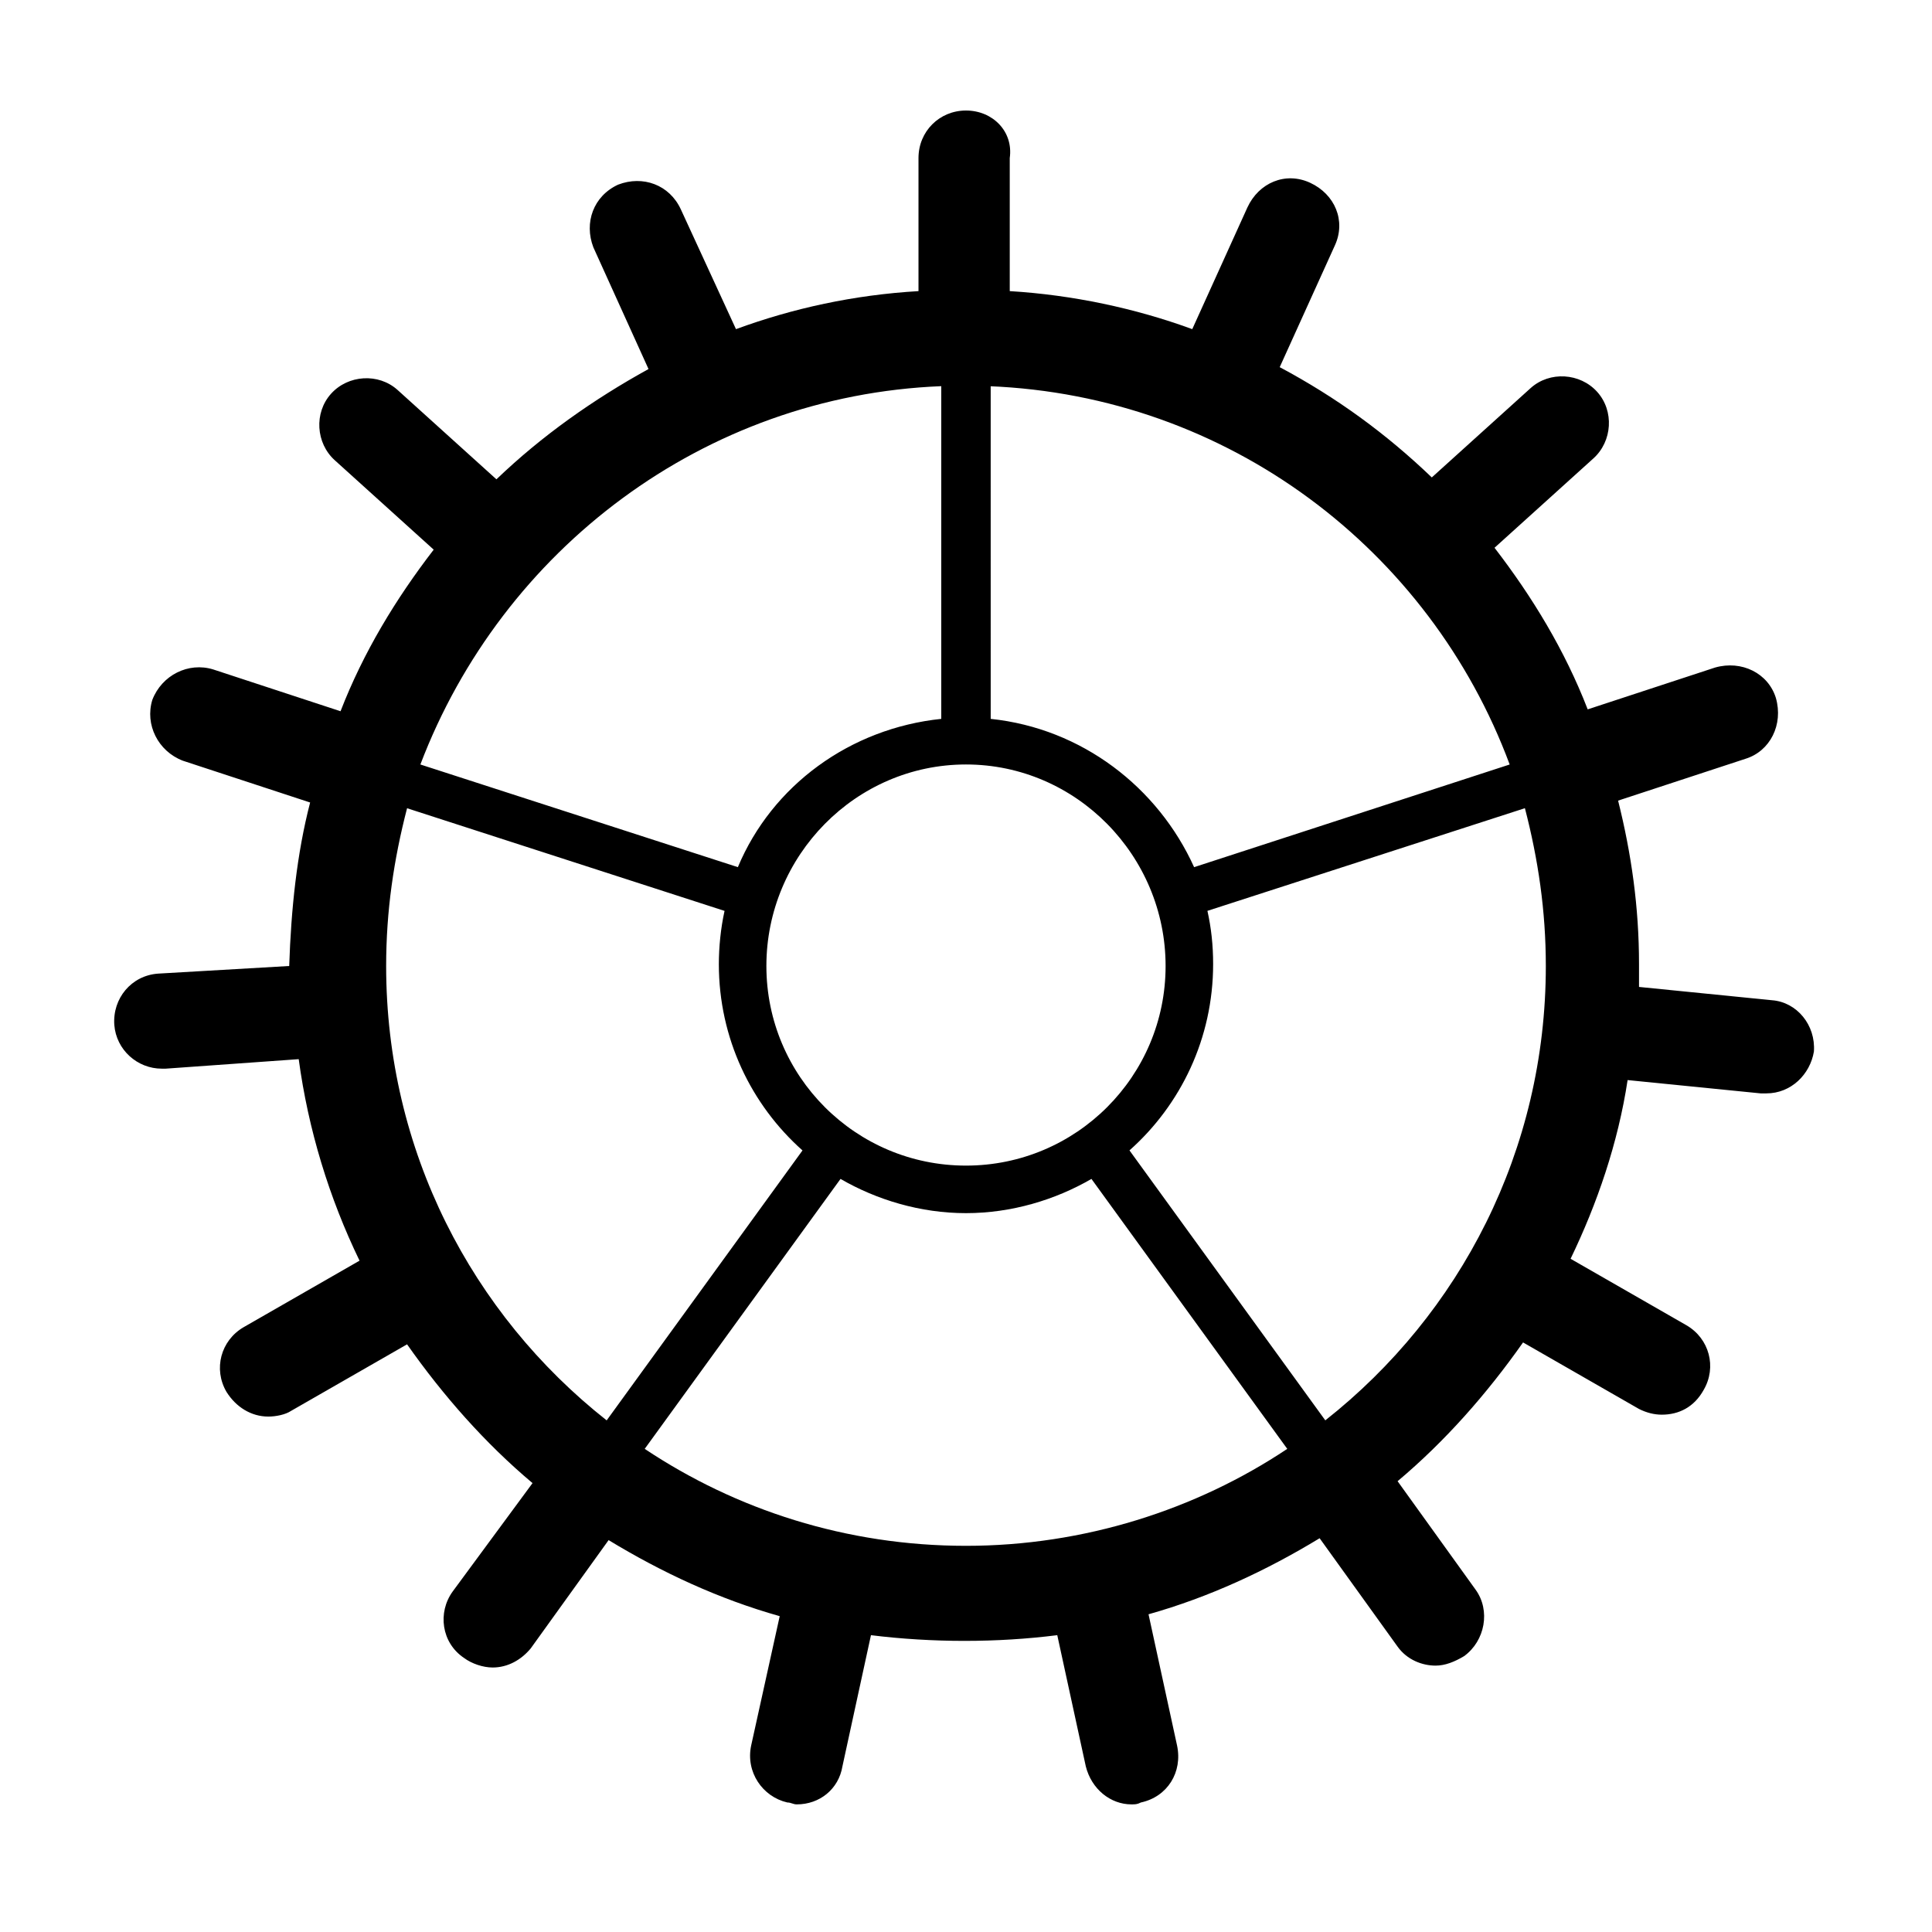
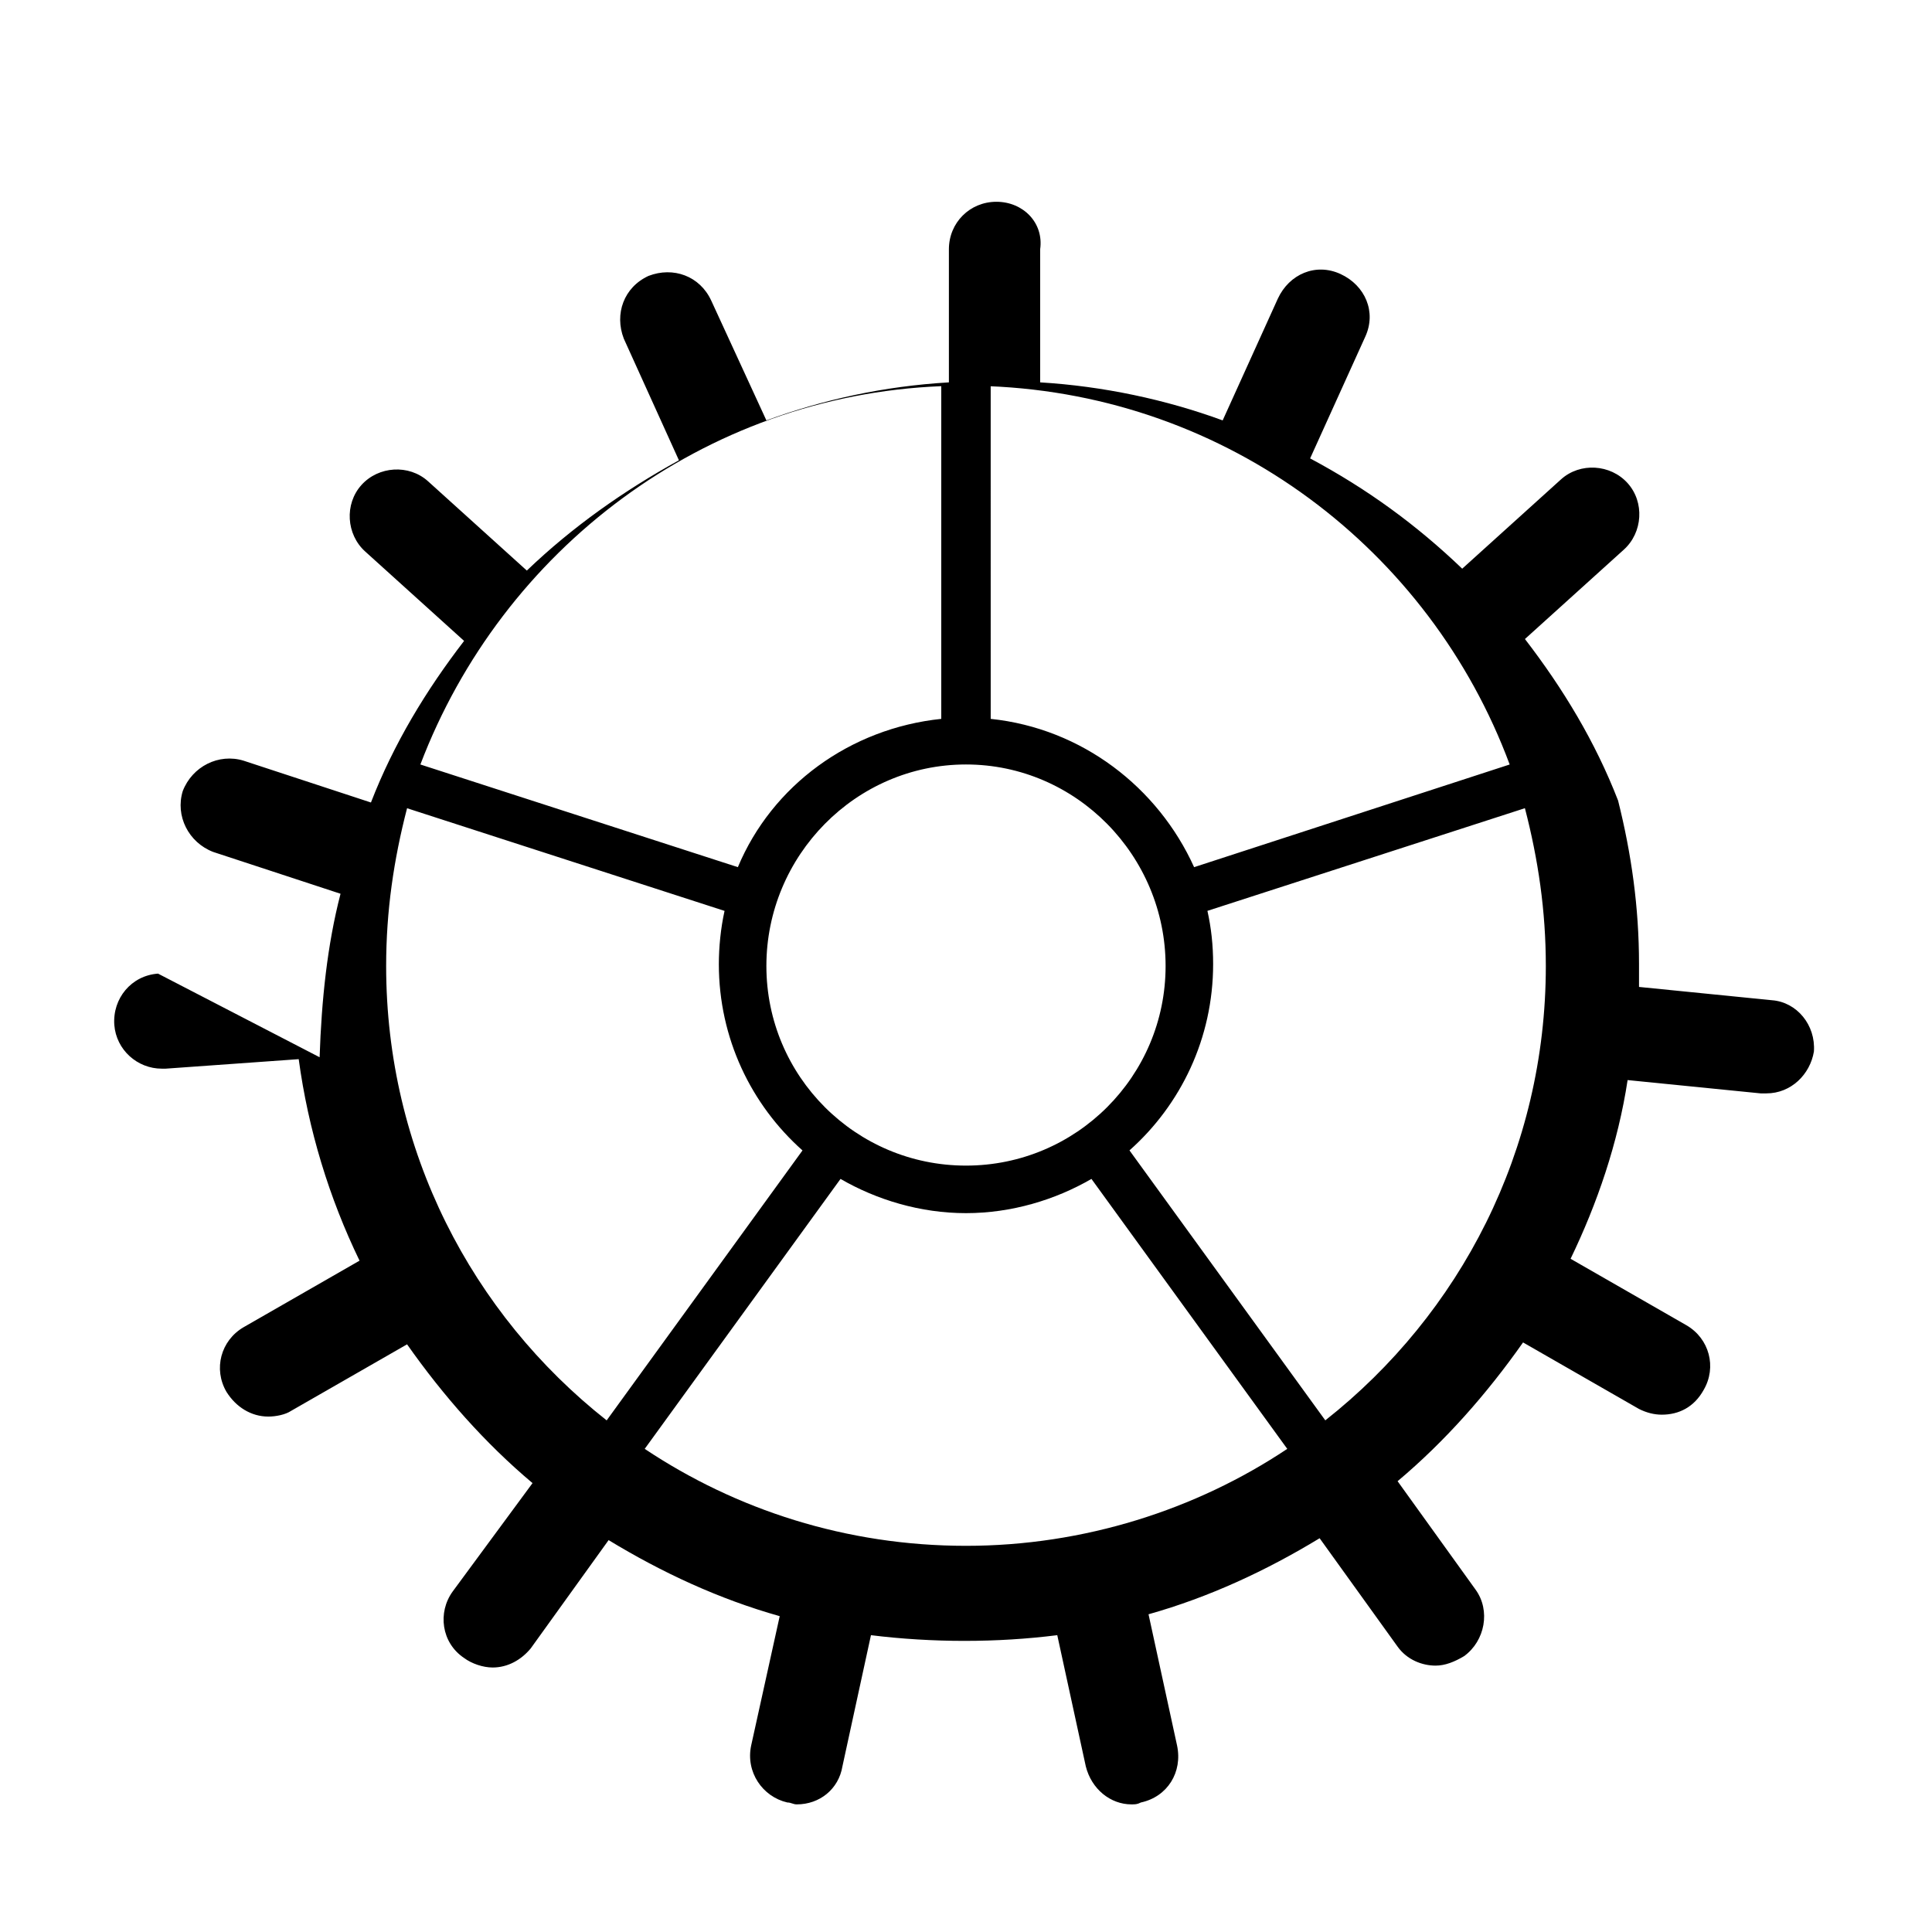
<svg xmlns="http://www.w3.org/2000/svg" fill="#000000" width="800px" height="800px" version="1.1" viewBox="144 144 512 512">
-   <path d="m185.88 402.02c-7.055 0.504-12.09 6.551-11.586 13.602 0.504 6.551 6.047 11.586 12.594 11.586h1.008l35.266-2.519c2.519 18.641 8.062 36.777 16.121 53.402l-30.73 17.637c-6.047 3.527-8.062 11.082-4.535 17.129 2.519 4.031 6.551 6.551 11.082 6.551 2.016 0 4.535-0.504 6.047-1.512l30.73-17.633c9.574 13.602 20.656 26.199 33.25 36.777l-21.156 28.715c-4.031 5.543-3.023 13.602 3.023 17.633 2.016 1.512 5.039 2.519 7.559 2.519 4.031 0 7.559-2.016 10.078-5.039l20.656-28.719c14.105 8.566 29.223 15.617 45.344 20.152l-7.562 34.262c-1.512 7.055 3.023 13.602 9.574 15.113 1.008 0 1.512 0.504 2.519 0.504 6.047 0 11.082-4.031 12.09-10.078l7.559-34.762c8.062 1.008 16.625 1.512 24.688 1.512 8.566 0 16.625-0.504 24.688-1.512l7.559 34.762c1.512 6.047 6.551 10.078 12.09 10.078 1.008 0 1.512 0 2.519-0.504 7.055-1.512 11.082-8.062 9.574-15.113l-7.559-34.762c16.121-4.535 31.234-11.586 45.344-20.152l20.656 28.719c2.519 3.527 6.551 5.039 10.078 5.039 2.519 0 5.039-1.008 7.559-2.519 5.543-4.031 7.055-12.09 3.023-17.633l-20.656-28.719c12.594-10.578 23.68-23.176 33.25-36.777l30.73 17.633c2.016 1.008 4.031 1.512 6.047 1.512 4.535 0 8.566-2.016 11.082-6.551 3.527-6.047 1.512-13.602-4.535-17.129l-30.73-17.633c7.055-14.609 12.594-30.73 15.113-47.359l35.266 3.527h1.512c6.551 0 11.586-5.039 12.594-11.082 0.504-7.055-4.535-13.098-11.082-13.602l-35.266-3.527v-6.047c0-15.113-2.016-29.223-5.543-43.328l33.754-11.082c6.551-2.016 10.078-9.07 8.062-16.121-2.016-6.551-9.07-10.078-16.121-8.062l-33.754 11.082c-6.047-15.617-14.609-29.727-24.688-42.824l26.199-23.68c5.039-4.535 5.543-12.594 1.008-17.633-4.535-5.039-12.594-5.543-17.633-1.008l-26.199 23.68c-12.09-11.586-25.191-21.16-40.305-29.223l14.609-32.242c3.023-6.551 0-13.602-6.551-16.625-6.551-3.023-13.602 0-16.625 6.551l-14.609 32.242c-15.113-5.543-31.738-9.07-48.367-10.078v-35.266c1.004-7.055-4.539-12.594-11.59-12.594-7.055 0-12.594 5.543-12.594 12.594v35.266c-17.129 1.008-33.25 4.535-48.367 10.078l-14.613-31.742c-3.023-6.551-10.078-9.07-16.625-6.551-6.551 3.023-9.07 10.078-6.551 16.625l14.609 32.242c-14.609 8.062-28.215 17.633-40.305 29.223l-26.199-23.68c-5.039-4.535-13.098-4.031-17.633 1.008-4.535 5.039-4.031 13.098 1.008 17.633l26.199 23.68c-10.078 13.098-18.641 27.207-24.688 42.824l-33.754-11.082c-6.551-2.016-13.602 1.512-16.121 8.062-2.016 6.551 1.512 13.602 8.062 16.121l33.754 11.082c-3.527 13.602-5.039 28.215-5.543 43.328zm214.12 151.64c-31.738 0-60.961-9.574-85.145-25.695l51.891-71.539c9.574 5.543 21.16 9.07 33.25 9.07s23.68-3.527 33.25-9.07l51.891 71.539c-24.176 16.125-53.902 25.695-85.137 25.695zm153.66-153.66c0 48.871-22.672 92.195-58.441 120.41l-51.895-71.543c13.602-12.09 22.168-29.727 22.168-49.375 0-5.039-0.504-9.574-1.512-14.105l84.137-27.207c3.527 13.605 5.543 27.207 5.543 41.82zm-147.62-153.66c63.48 2.519 116.88 43.328 138.04 100.26l-83.629 27.207c-9.574-21.16-29.727-36.777-53.906-39.297l-0.004-88.168zm46.855 153.66c0 29.223-23.68 52.898-52.898 52.898-29.223 0-52.898-23.68-52.898-52.898-0.004-29.223 23.676-53.406 52.898-53.406 29.219 0 52.898 24.184 52.898 53.406zm-59.449-153.66v88.168c-24.184 2.519-44.84 17.633-53.906 39.297l-84.137-27.207c21.664-56.93 75.066-97.738 138.04-100.26zm-141.57 111.85 84.137 27.207c-1.008 4.535-1.512 9.574-1.512 14.105 0 19.648 8.566 37.281 22.168 49.375l-51.895 71.539c-35.77-28.215-58.441-71.543-58.441-120.41 0-14.613 2.016-28.215 5.543-41.816z" />
+   <path d="m185.88 402.02c-7.055 0.504-12.09 6.551-11.586 13.602 0.504 6.551 6.047 11.586 12.594 11.586h1.008l35.266-2.519c2.519 18.641 8.062 36.777 16.121 53.402l-30.73 17.637c-6.047 3.527-8.062 11.082-4.535 17.129 2.519 4.031 6.551 6.551 11.082 6.551 2.016 0 4.535-0.504 6.047-1.512l30.73-17.633c9.574 13.602 20.656 26.199 33.25 36.777l-21.156 28.715c-4.031 5.543-3.023 13.602 3.023 17.633 2.016 1.512 5.039 2.519 7.559 2.519 4.031 0 7.559-2.016 10.078-5.039l20.656-28.719c14.105 8.566 29.223 15.617 45.344 20.152l-7.562 34.262c-1.512 7.055 3.023 13.602 9.574 15.113 1.008 0 1.512 0.504 2.519 0.504 6.047 0 11.082-4.031 12.09-10.078l7.559-34.762c8.062 1.008 16.625 1.512 24.688 1.512 8.566 0 16.625-0.504 24.688-1.512l7.559 34.762c1.512 6.047 6.551 10.078 12.09 10.078 1.008 0 1.512 0 2.519-0.504 7.055-1.512 11.082-8.062 9.574-15.113l-7.559-34.762c16.121-4.535 31.234-11.586 45.344-20.152l20.656 28.719c2.519 3.527 6.551 5.039 10.078 5.039 2.519 0 5.039-1.008 7.559-2.519 5.543-4.031 7.055-12.09 3.023-17.633l-20.656-28.719c12.594-10.578 23.68-23.176 33.25-36.777l30.73 17.633c2.016 1.008 4.031 1.512 6.047 1.512 4.535 0 8.566-2.016 11.082-6.551 3.527-6.047 1.512-13.602-4.535-17.129l-30.73-17.633c7.055-14.609 12.594-30.73 15.113-47.359l35.266 3.527h1.512c6.551 0 11.586-5.039 12.594-11.082 0.504-7.055-4.535-13.098-11.082-13.602l-35.266-3.527v-6.047c0-15.113-2.016-29.223-5.543-43.328l33.754-11.082l-33.754 11.082c-6.047-15.617-14.609-29.727-24.688-42.824l26.199-23.68c5.039-4.535 5.543-12.594 1.008-17.633-4.535-5.039-12.594-5.543-17.633-1.008l-26.199 23.68c-12.09-11.586-25.191-21.16-40.305-29.223l14.609-32.242c3.023-6.551 0-13.602-6.551-16.625-6.551-3.023-13.602 0-16.625 6.551l-14.609 32.242c-15.113-5.543-31.738-9.07-48.367-10.078v-35.266c1.004-7.055-4.539-12.594-11.59-12.594-7.055 0-12.594 5.543-12.594 12.594v35.266c-17.129 1.008-33.25 4.535-48.367 10.078l-14.613-31.742c-3.023-6.551-10.078-9.07-16.625-6.551-6.551 3.023-9.07 10.078-6.551 16.625l14.609 32.242c-14.609 8.062-28.215 17.633-40.305 29.223l-26.199-23.68c-5.039-4.535-13.098-4.031-17.633 1.008-4.535 5.039-4.031 13.098 1.008 17.633l26.199 23.68c-10.078 13.098-18.641 27.207-24.688 42.824l-33.754-11.082c-6.551-2.016-13.602 1.512-16.121 8.062-2.016 6.551 1.512 13.602 8.062 16.121l33.754 11.082c-3.527 13.602-5.039 28.215-5.543 43.328zm214.12 151.64c-31.738 0-60.961-9.574-85.145-25.695l51.891-71.539c9.574 5.543 21.16 9.07 33.25 9.07s23.68-3.527 33.25-9.07l51.891 71.539c-24.176 16.125-53.902 25.695-85.137 25.695zm153.66-153.66c0 48.871-22.672 92.195-58.441 120.41l-51.895-71.543c13.602-12.09 22.168-29.727 22.168-49.375 0-5.039-0.504-9.574-1.512-14.105l84.137-27.207c3.527 13.605 5.543 27.207 5.543 41.82zm-147.62-153.66c63.48 2.519 116.88 43.328 138.04 100.26l-83.629 27.207c-9.574-21.16-29.727-36.777-53.906-39.297l-0.004-88.168zm46.855 153.66c0 29.223-23.68 52.898-52.898 52.898-29.223 0-52.898-23.68-52.898-52.898-0.004-29.223 23.676-53.406 52.898-53.406 29.219 0 52.898 24.184 52.898 53.406zm-59.449-153.66v88.168c-24.184 2.519-44.84 17.633-53.906 39.297l-84.137-27.207c21.664-56.93 75.066-97.738 138.04-100.26zm-141.57 111.85 84.137 27.207c-1.008 4.535-1.512 9.574-1.512 14.105 0 19.648 8.566 37.281 22.168 49.375l-51.895 71.539c-35.77-28.215-58.441-71.543-58.441-120.41 0-14.613 2.016-28.215 5.543-41.816z" />
</svg>